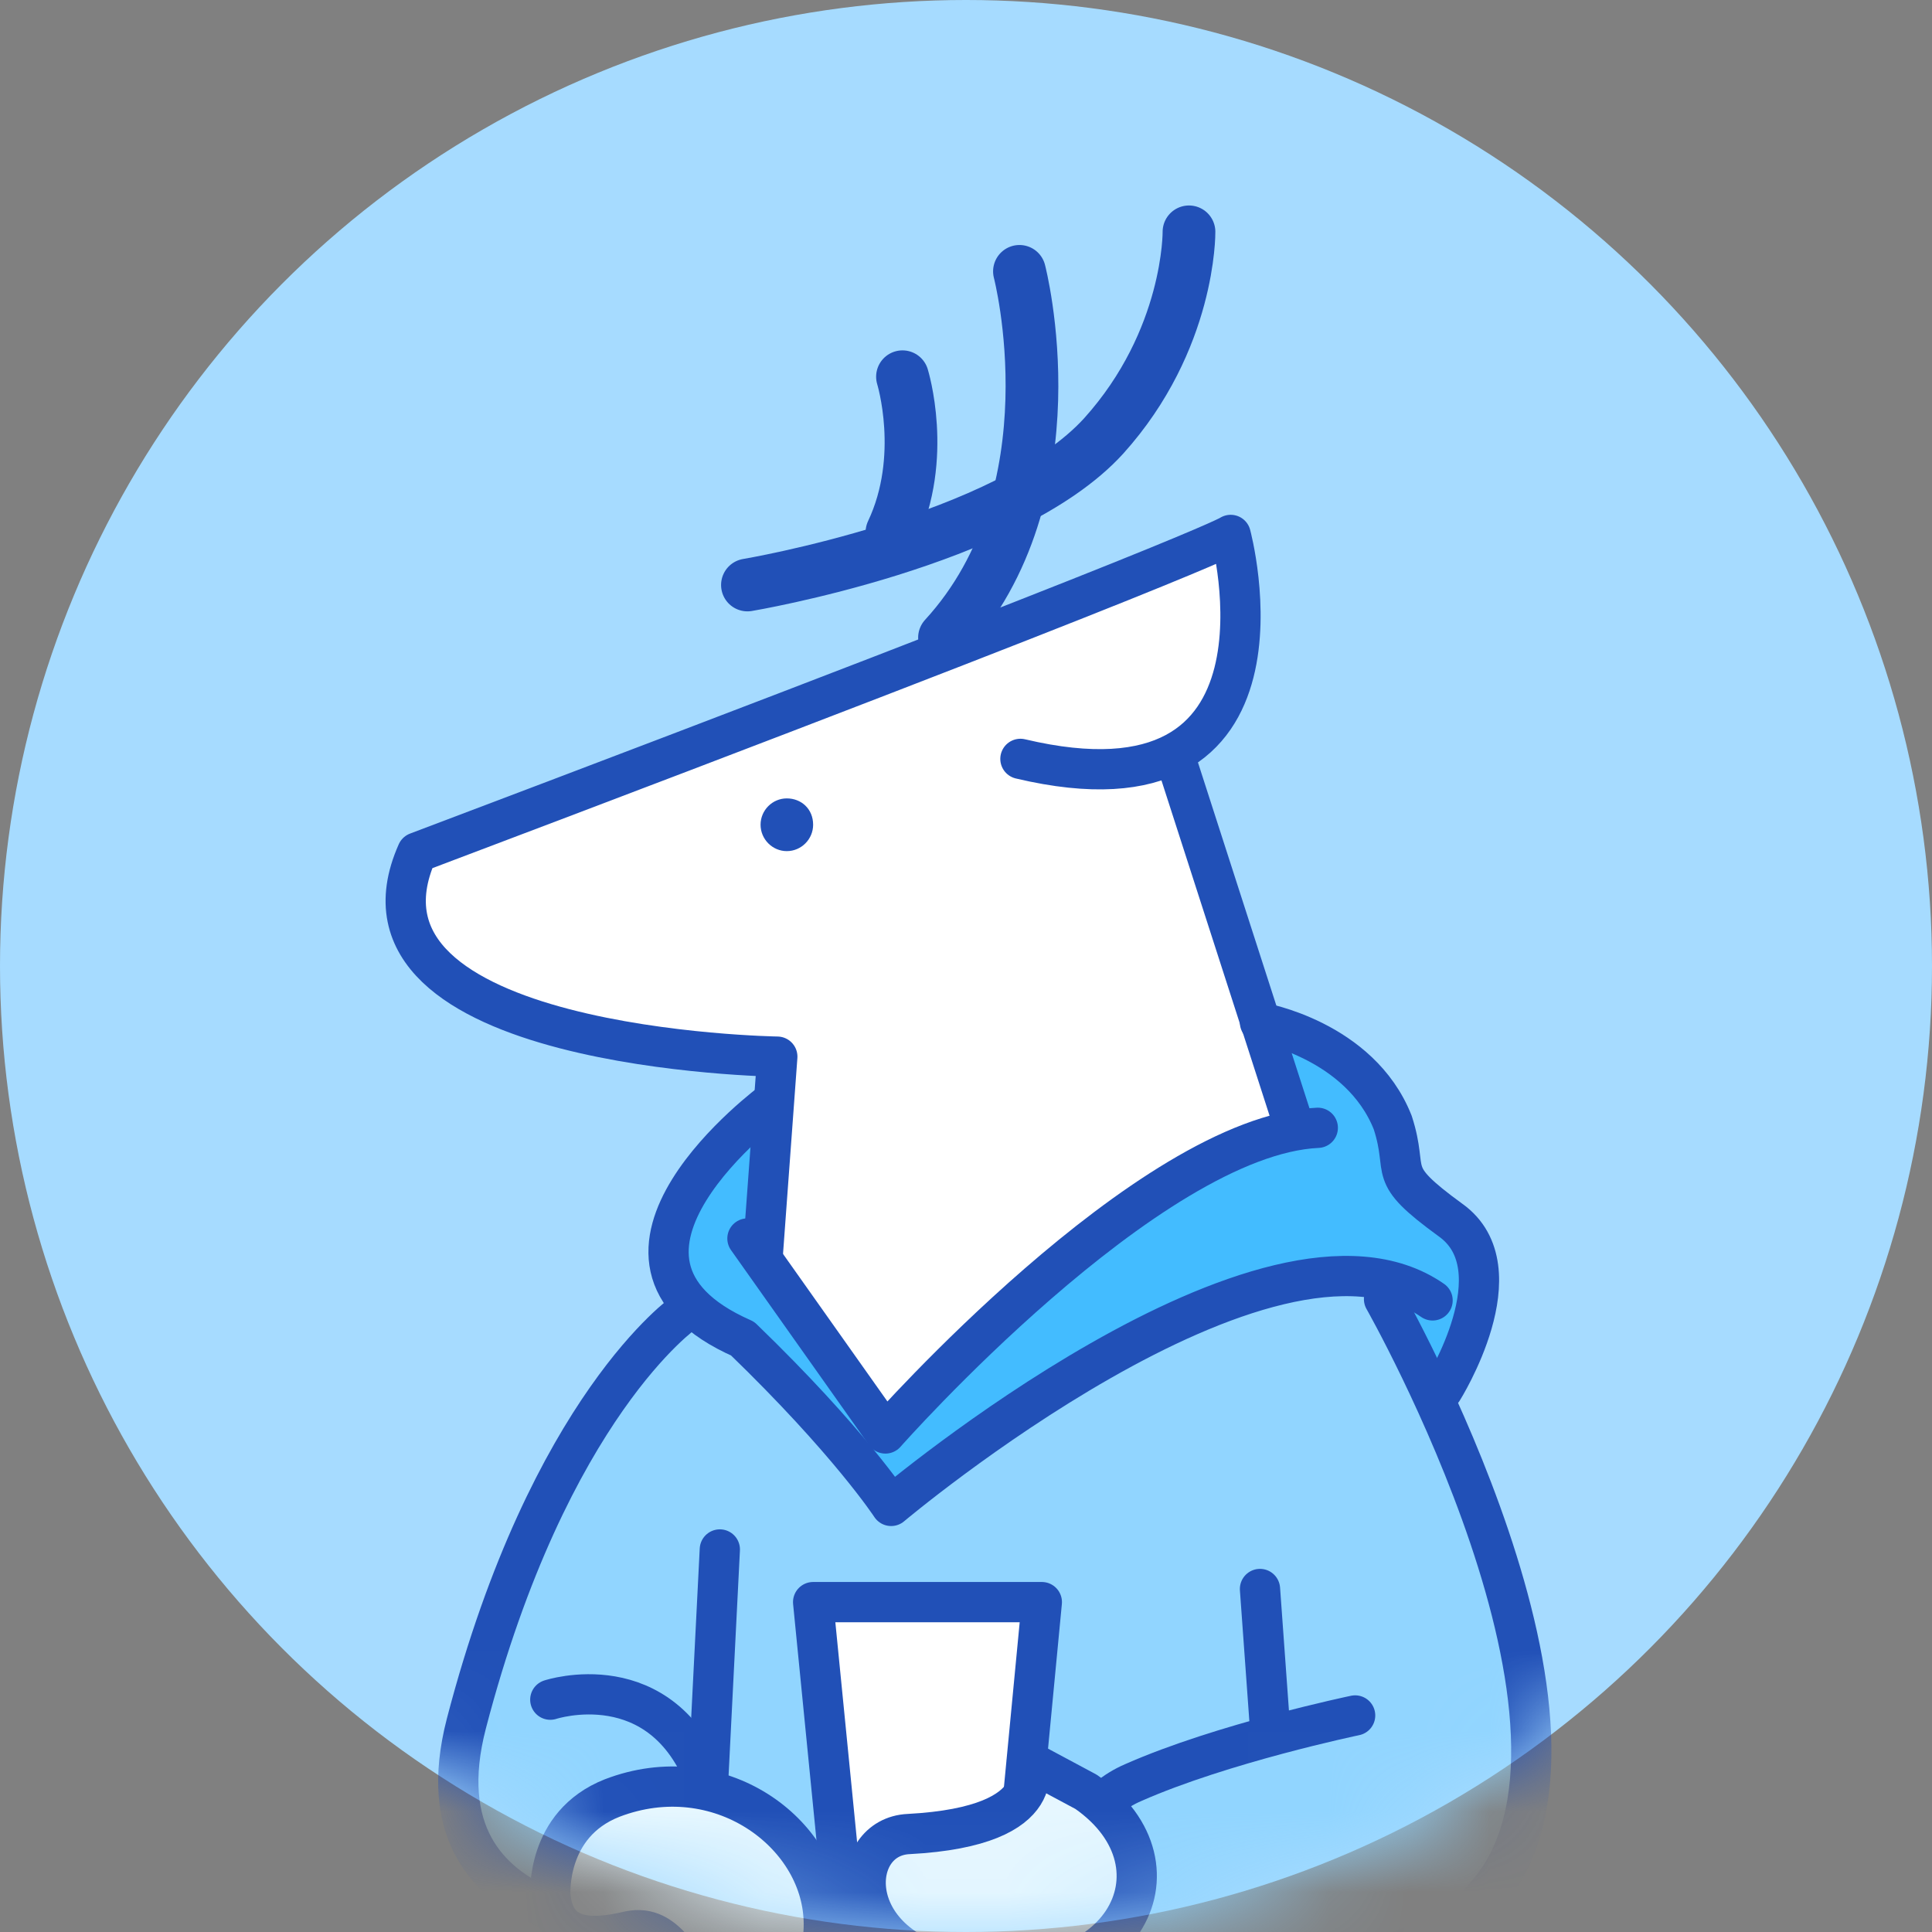
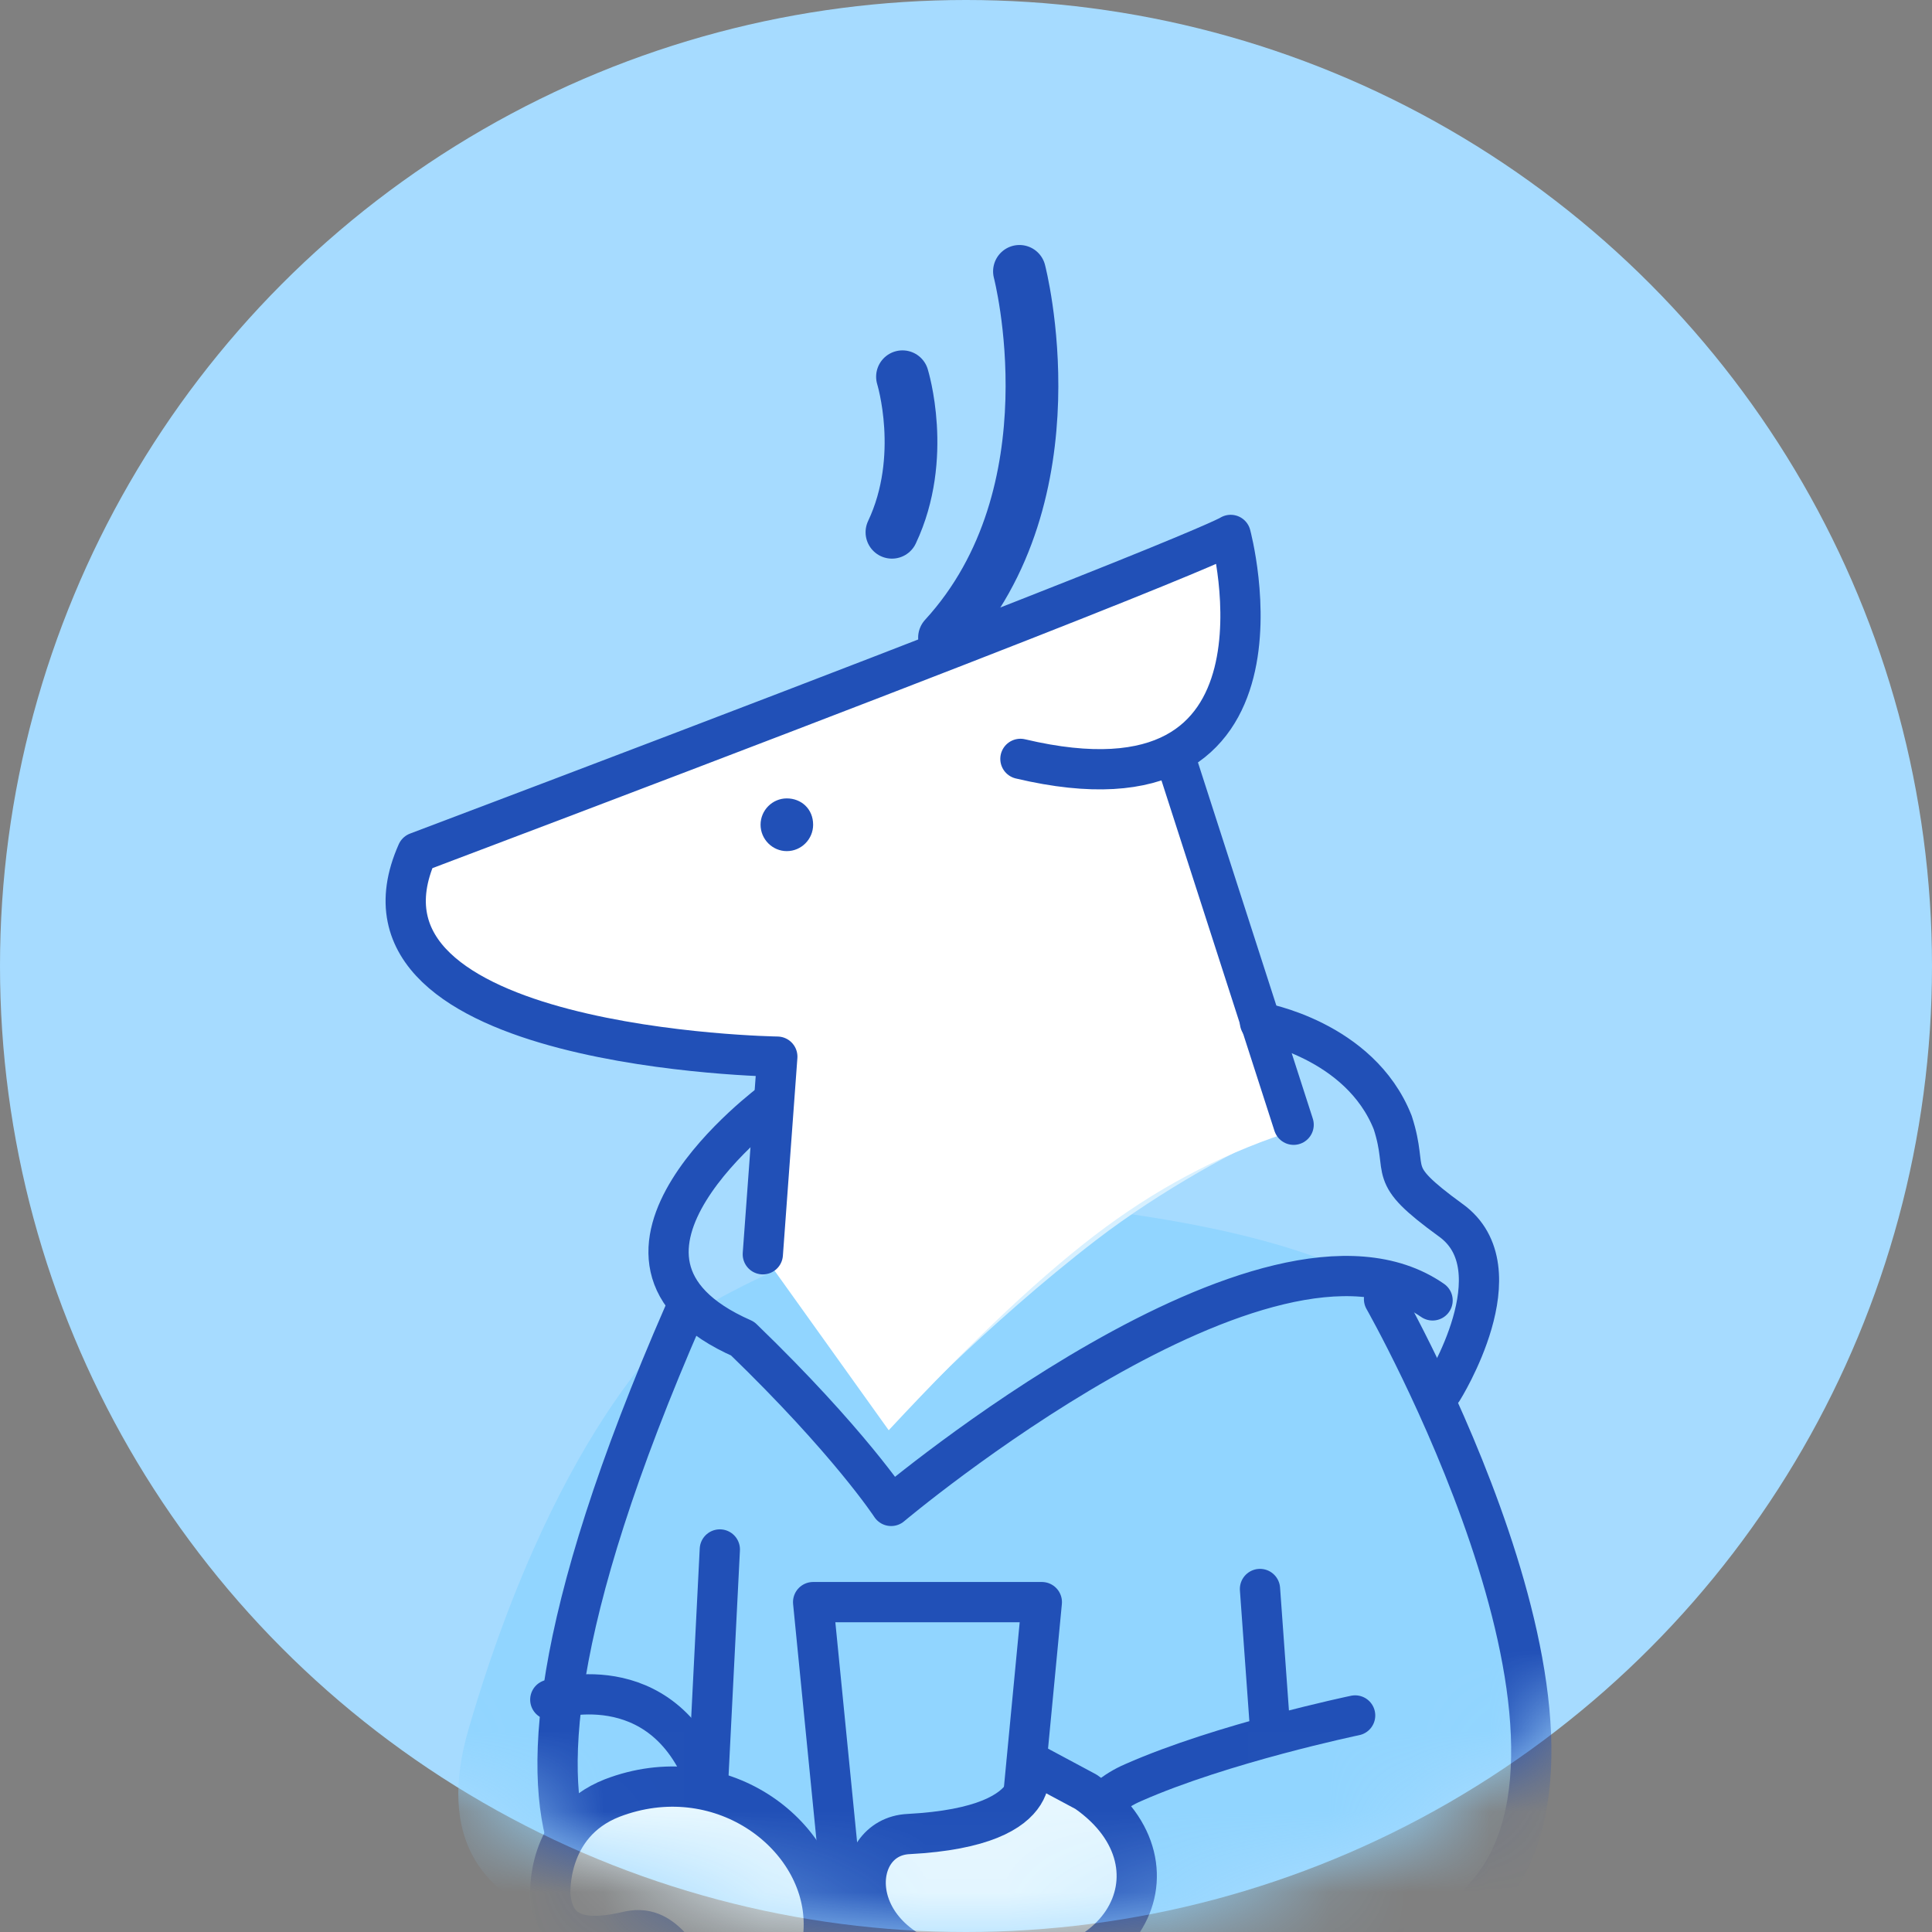
<svg xmlns="http://www.w3.org/2000/svg" xmlns:xlink="http://www.w3.org/1999/xlink" width="24px" height="24px" viewBox="0 0 24 24" version="1.1">
  <rect x="0" y="0" width="24" height="24" fill="#808080" stroke="none" />
  <title>Group</title>
  <defs>
    <circle id="path-1" cx="12" cy="12" r="12" />
  </defs>
  <g id="页面-1" stroke="none" stroke-width="1" fill="none" fill-rule="evenodd">
    <g id="终端设备运维" transform="translate(-1796, -18)">
      <g id="编组-12" transform="translate(1360, 18)">
        <g id="Group" transform="translate(436, 0)">
          <mask id="mask-2" fill="white">
            <use xlink:href="#path-1" />
          </mask>
          <use id="Oval" fill="#A6DBFF" xlink:href="#path-1" />
          <g id="Group-2" mask="url(#mask-2)">
            <g transform="translate(5.04, 2.88)">
-               <path d="M4.245,4.387 C4.245,4.387 7.477,3.846 8.669,2.537 C9.746,1.342 9.73,0 9.73,0" id="Stroke-600" stroke="#2150B7" stroke-width="0.655" fill="none" stroke-linecap="round" stroke-linejoin="round" />
              <path d="M7.624,0.491 C7.624,0.491 8.342,3.241 6.693,5.041" id="Stroke-602" stroke="#2150B7" stroke-width="0.655" fill="none" stroke-linecap="round" stroke-linejoin="round" />
              <path d="M6.171,1.8 C6.171,1.8 6.481,2.799 6.04,3.732" id="Stroke-604" stroke="#2150B7" stroke-width="0.655" fill="none" stroke-linecap="round" stroke-linejoin="round" />
              <path d="M8.685,19.403 C8.685,19.403 11.111,18.53 10.375,18.744 C9.91,18.879 9.402,19.046 8.979,19.23 C8.032,19.639 8.097,20.882 8.799,21.308 C9.501,21.75 12.407,21.815 13.354,20.637 C15.166,18.624 12.097,13.124 12.097,13.124 C12.097,13.124 11.362,12.502 8.685,12.159 C6.024,11.815 3.493,13.485 3.493,13.485 C3.493,13.485 1.926,14.679 0.783,18.591 C-0.033,21.374 3.265,21.145 3.265,21.145 C3.265,21.145 4.293,22.847 6.285,22.797 C8.701,22.749 9.974,22.323 10.84,21.636 C9.624,21.588 8.882,21.424 8.612,21.145 C8.403,20.928 8.427,20.347 8.685,19.403 Z" id="Fill-624" stroke="none" fill="#91D5FF" fill-rule="evenodd" />
-               <path d="M12.886,14.365 C12.886,14.365 13.817,12.745 12.984,12.156 C12.135,11.55 12.478,11.615 12.266,10.945 C11.841,9.913 10.617,9.701 10.617,9.701 C10.617,9.701 9.148,9.602 7.923,9.701 C6.699,9.799 4.56,10.699 4.56,10.699 C4.56,10.699 1.915,12.647 4.185,13.645 C5.295,14.643 6.03,15.724 6.03,15.724 C6.03,15.724 10.601,12.238 12.266,13.17 L12.886,14.365 Z" id="Fill-626" stroke="none" fill="#43BCFF" fill-rule="evenodd" />
              <path d="M7.636,6.547 C11.227,7.398 10.248,3.765 10.248,3.765 C10.248,3.765 9.97,3.994 0.142,7.709 C-0.951,10.164 4.616,10.246 4.616,10.246 L4.436,12.701 L6.02,14.829 C6.02,14.829 7.207,13.577 8.58,12.522 C9.379,11.908 10.38,11.361 10.885,11.163 L9.399,6.612" id="Fill-628" stroke="none" fill="#D7F0FF" fill-rule="evenodd" />
              <path d="M10.248,3.765 C10.248,3.765 9.97,3.994 0.142,7.709 C-0.951,10.164 4.616,10.246 4.616,10.246 L4.436,12.701 L6,14.887 C7.06,13.746 7.96,12.904 8.7,12.36 C9.441,11.815 10.237,11.411 11.089,11.147 L9.482,6.546 C9.873,6.203 10.102,5.936 10.166,5.745 C10.506,4.734 10.248,3.765 10.248,3.765 Z" id="Stroke-702" stroke="none" fill="#FFFFFF" fill-rule="evenodd" />
              <path d="M7.636,6.547 C11.227,7.398 10.248,3.765 10.248,3.765 C10.248,3.765 9.97,3.994 0.142,7.709 C-0.951,10.164 4.616,10.246 4.616,10.246 L4.436,12.701" id="Stroke-702" stroke="#2150B7" stroke-width="0.5" fill="none" stroke-linecap="round" stroke-linejoin="round" />
-               <path d="M11.33,11.13 C9.224,11.228 5.959,14.927 5.959,14.927 L4.245,12.505" id="Stroke-704" stroke="#2150B7" stroke-width="0.5" fill="none" stroke-linecap="round" stroke-linejoin="round" />
              <path d="M4.56,10.803 C4.56,10.803 1.915,12.75 4.185,13.749 C5.507,15.026 6.03,15.827 6.03,15.827 C6.03,15.827 10.731,11.866 12.756,13.274" id="Stroke-706" stroke="#2150B7" stroke-width="0.5" fill="none" stroke-linecap="round" stroke-linejoin="round" />
-               <path d="M3.464,13.421 C3.464,13.421 1.783,14.584 0.754,18.528 C0.052,21.229 3.236,21.082 3.236,21.082" id="Stroke-708" stroke="#2150B7" stroke-width="0.5" fill="none" stroke-linecap="round" stroke-linejoin="round" />
+               <path d="M3.464,13.421 C0.052,21.229 3.236,21.082 3.236,21.082" id="Stroke-708" stroke="#2150B7" stroke-width="0.5" fill="none" stroke-linecap="round" stroke-linejoin="round" />
              <path d="M1.796,18.234 C1.796,18.234 3.183,17.776 3.739,19.266" id="Stroke-710" stroke="#2150B7" stroke-width="0.5" fill="none" stroke-linecap="round" stroke-linejoin="round" />
-               <polygon id="Fill-712" stroke="none" fill="#FFFFFF" fill-rule="evenodd" points="5.061 17.022 7.902 17.022 7.445 21.802 5.534 21.802" />
              <polygon id="Stroke-714" stroke="#2150B7" stroke-width="0.5" fill="none" stroke-linecap="round" stroke-linejoin="round" points="5.061 17.022 7.902 17.022 7.445 21.802 5.534 21.802" />
              <line x1="3.902" y1="16.368" x2="3.755" y2="19.281" id="Stroke-716" stroke="#2150B7" stroke-width="0.5" fill="none" stroke-linecap="round" stroke-linejoin="round" />
              <path d="M1.797,20.667 C1.797,20.667 1.732,19.783 2.564,19.456 C3.887,18.948 5.16,19.881 5.193,20.978 C5.225,22.091 4.164,21.944 3.773,21.747 C3.381,21.567 3.266,21.011 2.777,21.109 C2.303,21.223 1.846,21.223 1.797,20.667" id="Fill-744" stroke="none" fill="#E6F7FF" fill-rule="evenodd" />
              <path d="M1.797,20.667 C1.797,20.667 1.732,19.783 2.564,19.456 C3.887,18.948 5.16,19.881 5.193,20.978 C5.225,22.091 4.164,21.944 3.773,21.747 C3.381,21.567 3.266,21.011 2.777,21.109 C2.303,21.223 1.846,21.223 1.797,20.667 Z" id="Stroke-746" stroke="#2150B7" stroke-width="0.5" fill="none" stroke-linecap="round" stroke-linejoin="round" />
              <path d="M5.061,7.365 C5.061,7.545 4.914,7.693 4.734,7.693 C4.555,7.693 4.408,7.545 4.408,7.365 C4.408,7.185 4.555,7.038 4.734,7.038 C4.914,7.038 5.061,7.169 5.061,7.365" id="Fill-756" stroke="none" fill="#2150B7" fill-rule="evenodd" />
              <line x1="9.589" y1="6.623" x2="11.03" y2="11.092" id="Stroke-758" stroke="#2150B7" stroke-width="0.5" fill="none" stroke-linecap="round" stroke-linejoin="round" />
              <path d="M12.153,13.258 C12.153,13.258 15.222,18.659 13.41,20.672 C12.463,21.851 9.557,21.769 8.855,21.343 C8.153,20.901 8.088,19.674 9.035,19.265 C10.145,18.774 11.794,18.43 11.794,18.43" id="Stroke-760" stroke="#2150B7" stroke-width="0.5" fill="none" stroke-linecap="round" stroke-linejoin="round" />
              <line x1="10.742" y1="18.659" x2="10.612" y2="16.859" id="Stroke-762" stroke="#2150B7" stroke-width="0.5" fill="none" stroke-linecap="round" stroke-linejoin="round" />
              <path d="M10.612,9.821 C10.612,9.821 11.853,10.033 12.261,11.065 C12.473,11.719 12.146,11.67 12.979,12.276 C13.828,12.881 12.881,14.387 12.881,14.387" id="Stroke-764" stroke="#2150B7" stroke-width="0.5" fill="none" stroke-linecap="round" stroke-linejoin="round" />
              <path d="M8.452,19.379 L7.718,18.986 C7.718,18.986 8.093,19.805 6.248,19.903 C5.497,19.936 5.416,21.261 6.803,21.572 C8.877,22.014 9.791,20.312 8.452,19.379" id="Fill-766" stroke="none" fill="#E6F7FF" fill-rule="evenodd" />
              <path d="M8.452,19.379 L7.718,18.986 C7.718,18.986 8.093,19.805 6.248,19.903 C5.497,19.936 5.416,21.261 6.803,21.572 C8.877,22.014 9.791,20.312 8.452,19.379 Z" id="Stroke-768" stroke="#2150B7" stroke-width="0.5" fill="none" stroke-linecap="round" stroke-linejoin="round" />
            </g>
          </g>
        </g>
      </g>
    </g>
  </g>
</svg>